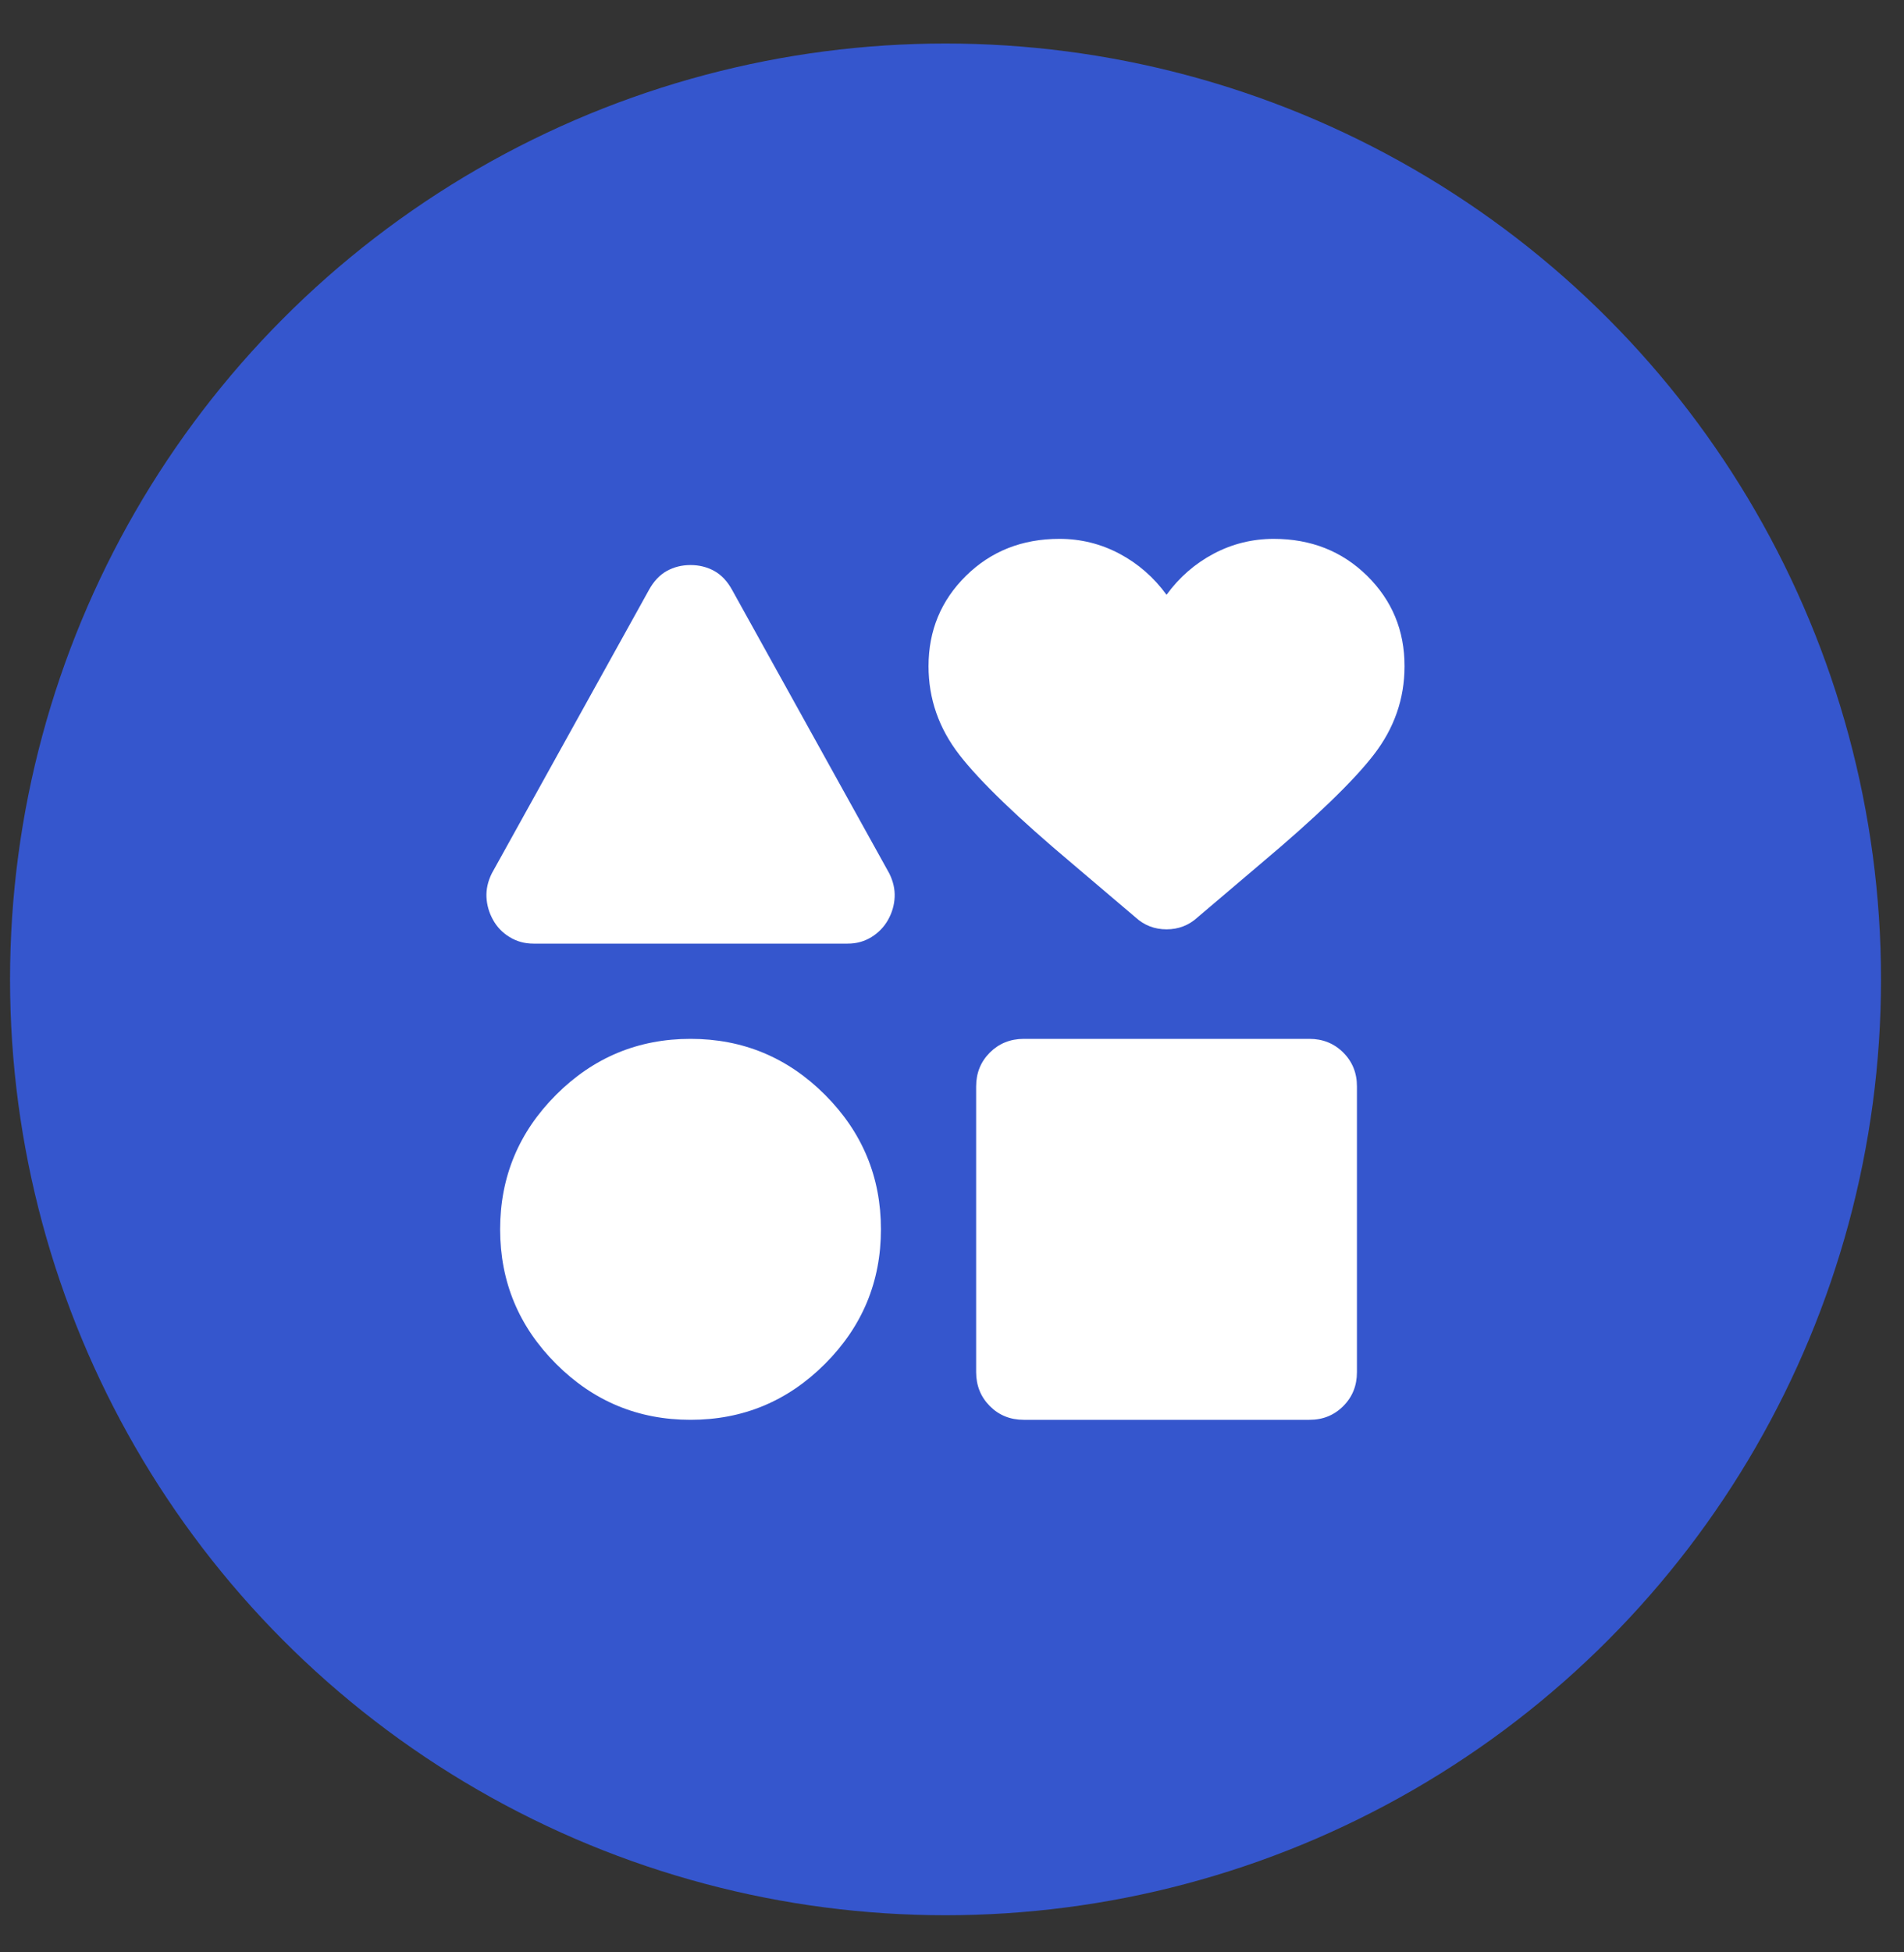
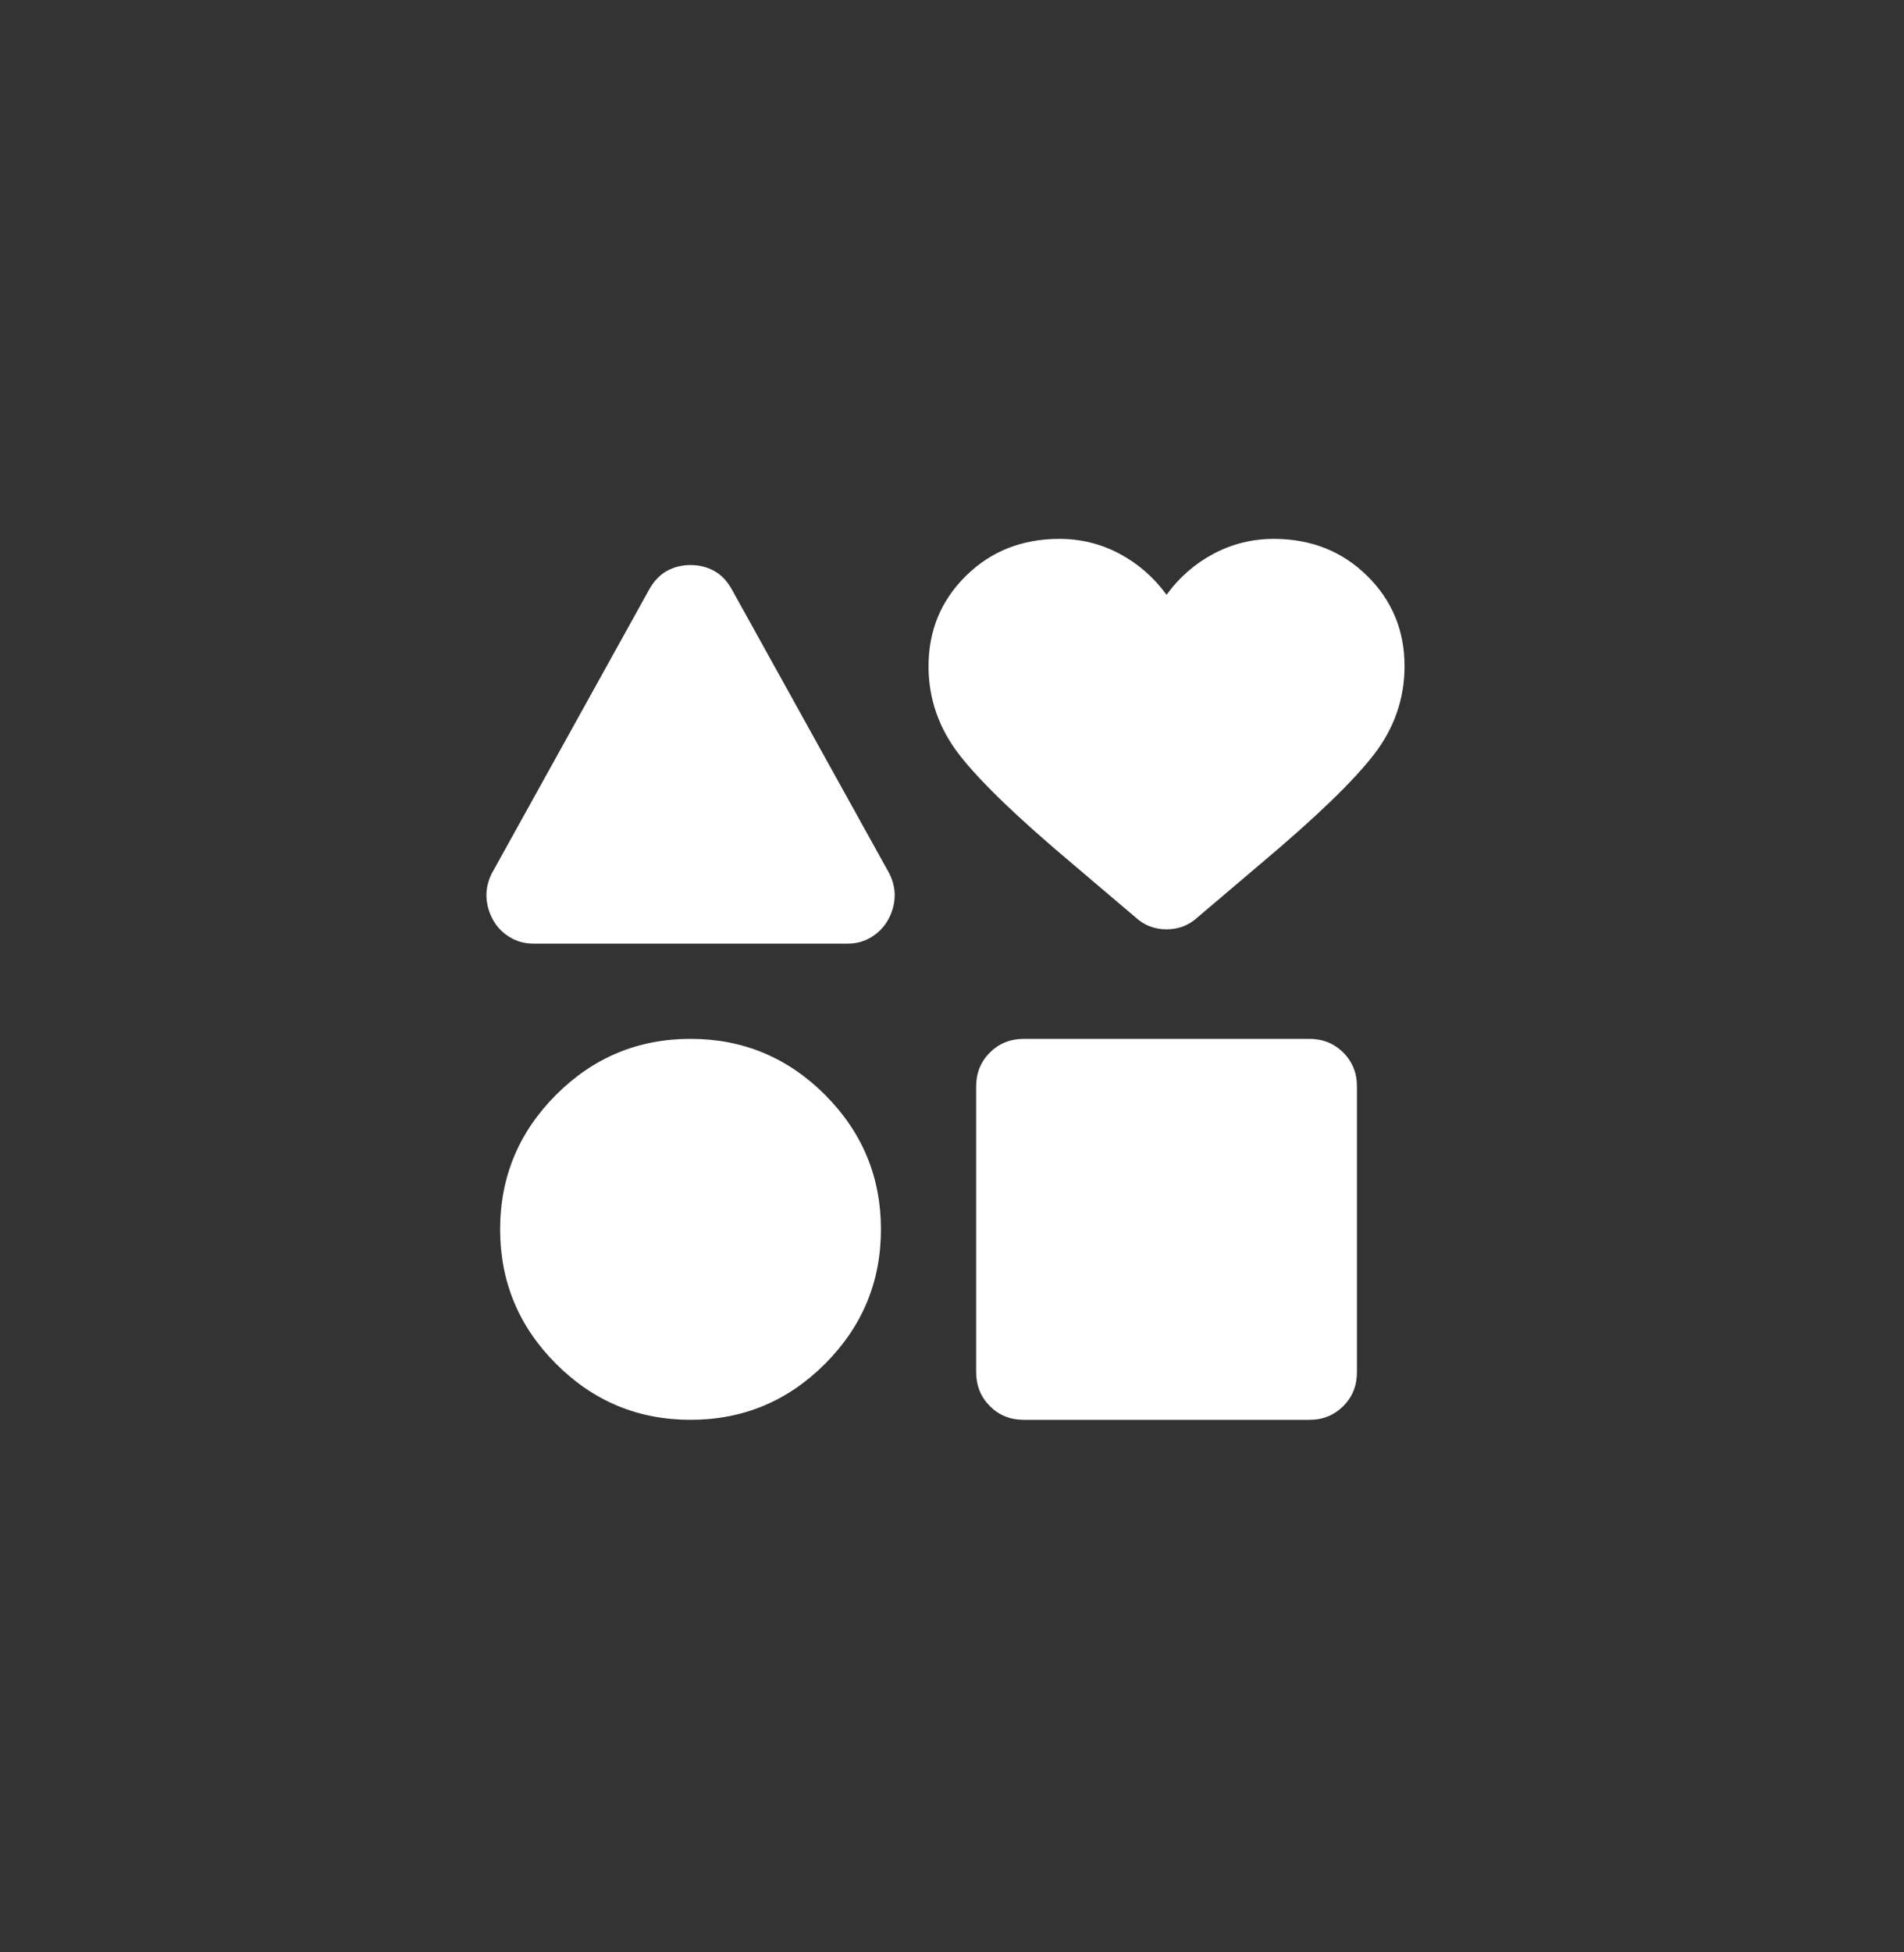
<svg xmlns="http://www.w3.org/2000/svg" width="40" height="41" viewBox="0 0 40 41" fill="none">
  <rect x="0" y="0" width="40" height="41" fill="#333333" stroke="none" />
-   <circle cx="19.864" cy="20.567" r="19.653" fill="#3556CD" />
  <path d="M10.332 18.341L13.632 12.391C13.732 12.208 13.857 12.075 14.007 11.991C14.157 11.908 14.323 11.866 14.507 11.866C14.69 11.866 14.857 11.908 15.007 11.991C15.157 12.075 15.282 12.208 15.382 12.391L18.682 18.341C18.765 18.508 18.803 18.675 18.795 18.841C18.787 19.008 18.741 19.166 18.657 19.316C18.573 19.466 18.456 19.587 18.307 19.679C18.157 19.771 17.991 19.817 17.807 19.816H11.207C11.024 19.816 10.857 19.771 10.707 19.679C10.557 19.588 10.44 19.467 10.357 19.316C10.274 19.166 10.228 19.007 10.22 18.841C10.212 18.675 10.249 18.509 10.332 18.341ZM14.507 29.816C13.407 29.816 12.465 29.425 11.682 28.641C10.899 27.858 10.507 26.916 10.507 25.816C10.507 24.716 10.899 23.775 11.682 22.991C12.465 22.208 13.407 21.816 14.507 21.816C15.607 21.816 16.549 22.208 17.332 22.991C18.115 23.775 18.507 24.716 18.507 25.816C18.507 26.916 18.115 27.858 17.332 28.641C16.549 29.425 15.607 29.816 14.507 29.816ZM20.507 28.816V22.816C20.507 22.533 20.603 22.296 20.795 22.104C20.987 21.913 21.224 21.817 21.507 21.816H27.507C27.79 21.816 28.028 21.912 28.22 22.104C28.412 22.296 28.508 22.534 28.507 22.816V28.816C28.507 29.1 28.411 29.337 28.219 29.529C28.027 29.721 27.79 29.817 27.507 29.816H21.507C21.224 29.816 20.986 29.72 20.795 29.528C20.604 29.336 20.508 29.099 20.507 28.816ZM23.857 19.266L22.532 18.141C21.382 17.175 20.59 16.412 20.157 15.854C19.724 15.296 19.507 14.675 19.507 13.991C19.507 13.241 19.77 12.608 20.295 12.091C20.82 11.575 21.474 11.316 22.257 11.316C22.707 11.316 23.128 11.421 23.52 11.629C23.912 11.838 24.241 12.125 24.507 12.491C24.773 12.125 25.103 11.837 25.495 11.629C25.887 11.421 26.308 11.317 26.757 11.316C27.54 11.316 28.195 11.575 28.72 12.091C29.245 12.608 29.508 13.241 29.507 13.991C29.507 14.675 29.29 15.296 28.857 15.854C28.424 16.413 27.632 17.175 26.482 18.141L25.157 19.266C24.974 19.433 24.757 19.516 24.507 19.516C24.257 19.516 24.04 19.433 23.857 19.266Z" fill="white" />
</svg>